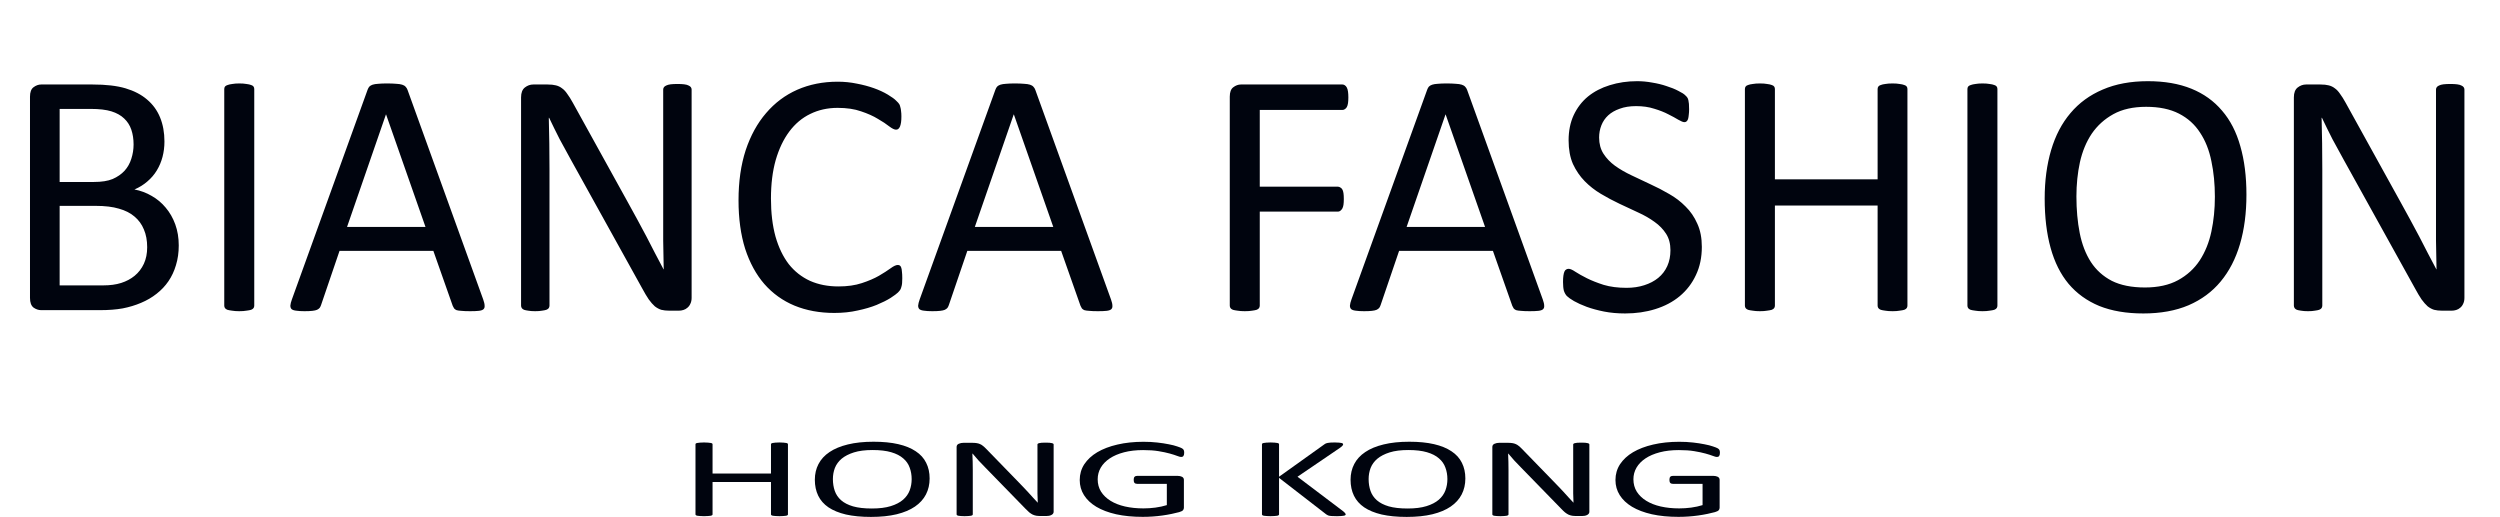
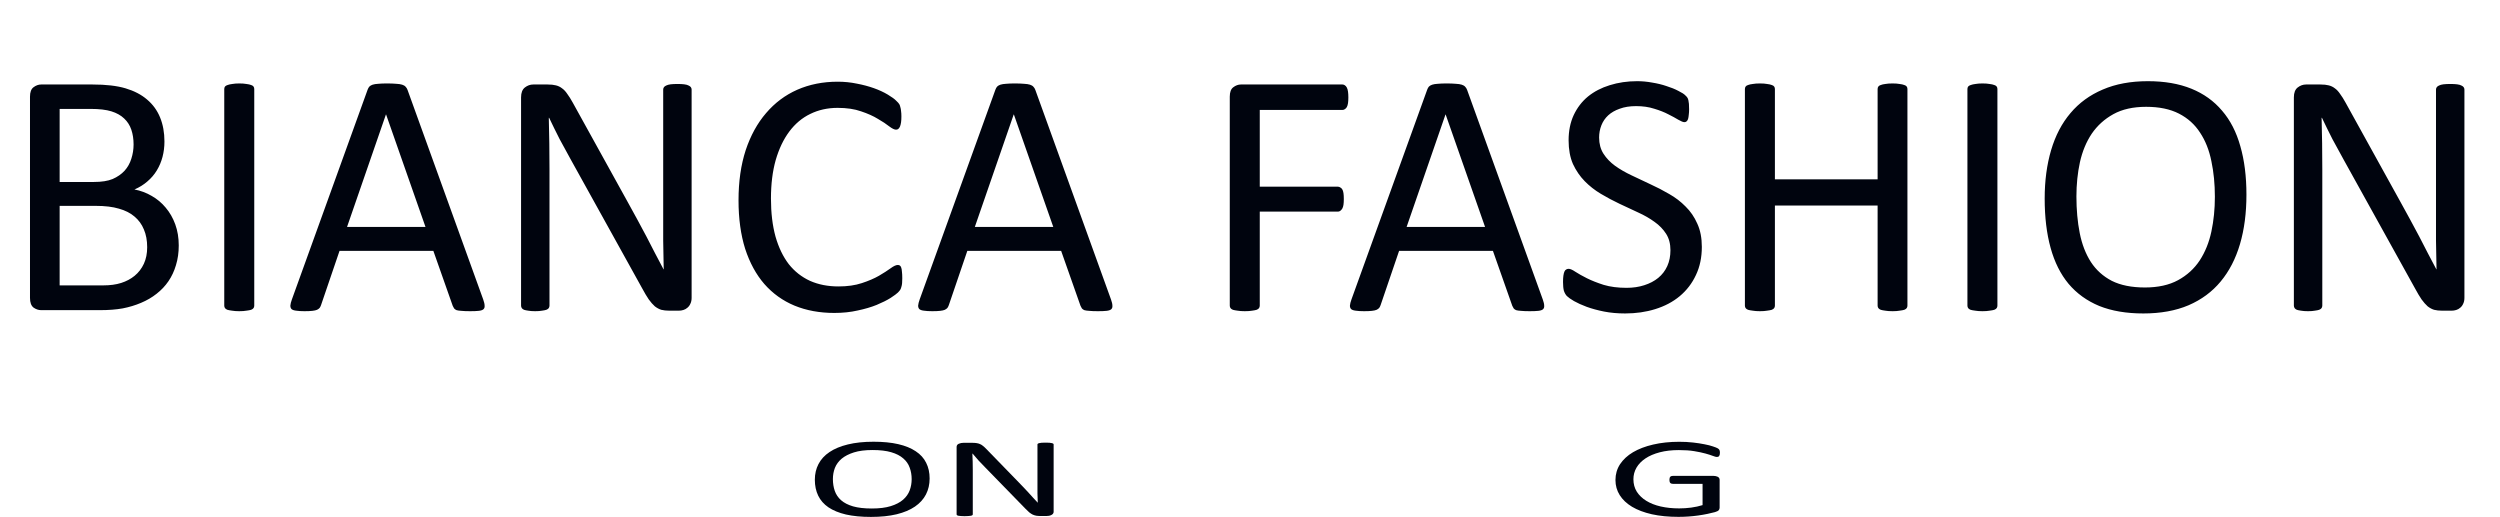
<svg xmlns="http://www.w3.org/2000/svg" width="266" height="55" viewBox="0 0 266 55" fill="none">
  <path d="M19.019 26.116C19.019 26.871 18.92 27.57 18.722 28.213C18.536 28.844 18.27 29.413 17.924 29.92C17.578 30.427 17.157 30.872 16.662 31.256C16.18 31.639 15.629 31.961 15.011 32.221C14.405 32.48 13.749 32.678 13.044 32.815C12.351 32.938 11.553 33 10.65 33H4.379C4.094 33 3.822 32.907 3.562 32.722C3.315 32.524 3.191 32.184 3.191 31.701V10.289C3.191 9.807 3.315 9.473 3.562 9.287C3.822 9.089 4.094 8.99 4.379 8.99H9.834C11.269 8.99 12.444 9.126 13.359 9.398C14.275 9.671 15.036 10.066 15.642 10.586C16.26 11.105 16.724 11.742 17.033 12.497C17.342 13.252 17.497 14.105 17.497 15.058C17.497 15.627 17.429 16.171 17.293 16.69C17.157 17.21 16.953 17.692 16.681 18.138C16.421 18.571 16.087 18.96 15.679 19.307C15.283 19.653 14.825 19.938 14.306 20.16C14.961 20.284 15.574 20.513 16.143 20.847C16.712 21.168 17.206 21.583 17.627 22.09C18.06 22.597 18.4 23.191 18.648 23.871C18.895 24.551 19.019 25.3 19.019 26.116ZM14.213 15.373C14.213 14.792 14.133 14.266 13.972 13.796C13.811 13.326 13.557 12.93 13.211 12.608C12.865 12.274 12.413 12.021 11.856 11.848C11.3 11.675 10.564 11.588 9.648 11.588H6.346V19.362H9.982C10.811 19.362 11.479 19.257 11.986 19.047C12.493 18.824 12.914 18.534 13.248 18.175C13.582 17.804 13.823 17.377 13.972 16.895C14.133 16.4 14.213 15.893 14.213 15.373ZM15.66 26.302C15.66 25.584 15.543 24.953 15.308 24.409C15.085 23.865 14.751 23.407 14.306 23.036C13.873 22.665 13.322 22.387 12.654 22.201C11.999 22.003 11.17 21.904 10.168 21.904H6.346V30.365H10.984C11.714 30.365 12.351 30.279 12.896 30.105C13.44 29.932 13.916 29.679 14.324 29.345C14.745 28.998 15.073 28.572 15.308 28.064C15.543 27.557 15.66 26.97 15.66 26.302ZM27.053 32.518C27.053 32.617 27.028 32.703 26.979 32.777C26.929 32.852 26.842 32.913 26.719 32.963C26.595 33 26.428 33.031 26.218 33.056C26.02 33.093 25.766 33.111 25.457 33.111C25.16 33.111 24.907 33.093 24.696 33.056C24.486 33.031 24.319 33 24.195 32.963C24.072 32.913 23.985 32.852 23.936 32.777C23.886 32.703 23.861 32.617 23.861 32.518V9.473C23.861 9.374 23.886 9.287 23.936 9.213C23.997 9.139 24.09 9.083 24.214 9.046C24.35 8.996 24.517 8.959 24.715 8.935C24.925 8.897 25.172 8.879 25.457 8.879C25.766 8.879 26.02 8.897 26.218 8.935C26.428 8.959 26.595 8.996 26.719 9.046C26.842 9.083 26.929 9.139 26.979 9.213C27.028 9.287 27.053 9.374 27.053 9.473V32.518ZM51.415 31.868C51.514 32.14 51.563 32.363 51.563 32.536C51.576 32.697 51.533 32.821 51.434 32.907C51.335 32.994 51.168 33.05 50.933 33.074C50.71 33.099 50.407 33.111 50.023 33.111C49.64 33.111 49.331 33.099 49.096 33.074C48.873 33.062 48.7 33.037 48.576 33C48.465 32.95 48.378 32.889 48.316 32.815C48.267 32.74 48.217 32.648 48.168 32.536L46.108 26.691H36.126L34.159 32.462C34.122 32.573 34.073 32.672 34.011 32.759C33.949 32.833 33.856 32.901 33.732 32.963C33.621 33.012 33.454 33.05 33.231 33.074C33.021 33.099 32.743 33.111 32.397 33.111C32.038 33.111 31.741 33.093 31.506 33.056C31.283 33.031 31.122 32.975 31.023 32.889C30.937 32.802 30.894 32.678 30.894 32.518C30.906 32.344 30.962 32.122 31.061 31.85L39.113 9.547C39.163 9.411 39.225 9.299 39.299 9.213C39.385 9.126 39.503 9.058 39.651 9.009C39.812 8.959 40.01 8.928 40.245 8.916C40.492 8.891 40.802 8.879 41.173 8.879C41.569 8.879 41.897 8.891 42.156 8.916C42.416 8.928 42.626 8.959 42.787 9.009C42.948 9.058 43.072 9.132 43.158 9.231C43.245 9.318 43.313 9.429 43.362 9.565L51.415 31.868ZM41.08 12.182H41.062L36.924 24.149H45.273L41.08 12.182ZM73.588 31.683C73.588 31.93 73.545 32.14 73.458 32.313C73.384 32.487 73.279 32.629 73.143 32.74C73.019 32.852 72.877 32.932 72.716 32.981C72.555 33.031 72.394 33.056 72.233 33.056H71.213C70.891 33.056 70.607 33.025 70.359 32.963C70.124 32.889 69.895 32.765 69.673 32.592C69.463 32.406 69.246 32.159 69.023 31.85C68.813 31.54 68.578 31.145 68.318 30.662L60.748 17.006C60.352 16.301 59.95 15.565 59.542 14.798C59.146 14.019 58.775 13.264 58.429 12.534H58.392C58.416 13.425 58.435 14.334 58.447 15.262C58.46 16.189 58.466 17.111 58.466 18.026V32.518C58.466 32.604 58.441 32.691 58.392 32.777C58.342 32.852 58.255 32.913 58.132 32.963C58.02 33 57.866 33.031 57.668 33.056C57.482 33.093 57.241 33.111 56.944 33.111C56.648 33.111 56.4 33.093 56.202 33.056C56.017 33.031 55.868 33 55.757 32.963C55.645 32.913 55.565 32.852 55.516 32.777C55.466 32.691 55.441 32.604 55.441 32.518V10.363C55.441 9.868 55.578 9.516 55.85 9.306C56.122 9.095 56.419 8.99 56.74 8.99H58.262C58.62 8.99 58.917 9.021 59.152 9.083C59.4 9.145 59.616 9.25 59.802 9.398C60 9.535 60.185 9.732 60.358 9.992C60.544 10.24 60.742 10.555 60.952 10.938L66.778 21.477C67.137 22.121 67.483 22.752 67.817 23.37C68.151 23.976 68.473 24.576 68.782 25.17C69.091 25.764 69.394 26.351 69.691 26.933C70.001 27.502 70.304 28.077 70.601 28.658H70.619C70.594 27.681 70.576 26.667 70.564 25.615C70.564 24.551 70.564 23.531 70.564 22.554V9.528C70.564 9.442 70.588 9.361 70.638 9.287C70.687 9.213 70.768 9.151 70.879 9.102C71.003 9.04 71.157 8.996 71.343 8.972C71.541 8.947 71.794 8.935 72.103 8.935C72.376 8.935 72.611 8.947 72.809 8.972C73.007 8.996 73.161 9.04 73.272 9.102C73.384 9.151 73.464 9.213 73.514 9.287C73.563 9.361 73.588 9.442 73.588 9.528V31.683ZM96.002 29.605C96.002 29.802 95.996 29.976 95.983 30.124C95.971 30.273 95.946 30.402 95.909 30.514C95.884 30.625 95.847 30.724 95.798 30.811C95.748 30.897 95.662 31.002 95.538 31.126C95.414 31.25 95.155 31.441 94.759 31.701C94.363 31.949 93.868 32.196 93.274 32.443C92.693 32.678 92.019 32.876 91.252 33.037C90.497 33.21 89.669 33.297 88.766 33.297C87.207 33.297 85.797 33.037 84.535 32.518C83.286 31.998 82.216 31.231 81.325 30.217C80.447 29.203 79.767 27.953 79.284 26.469C78.814 24.972 78.579 23.253 78.579 21.311C78.579 19.319 78.833 17.544 79.34 15.985C79.859 14.427 80.583 13.109 81.511 12.033C82.439 10.945 83.546 10.116 84.832 9.547C86.131 8.978 87.566 8.693 89.137 8.693C89.829 8.693 90.504 8.761 91.159 8.897C91.815 9.021 92.421 9.182 92.978 9.38C93.534 9.578 94.029 9.807 94.462 10.066C94.895 10.326 95.192 10.543 95.353 10.716C95.526 10.877 95.637 11 95.686 11.087C95.736 11.174 95.773 11.279 95.798 11.402C95.835 11.514 95.86 11.65 95.872 11.81C95.897 11.971 95.909 12.163 95.909 12.386C95.909 12.633 95.897 12.843 95.872 13.017C95.847 13.19 95.81 13.338 95.761 13.462C95.711 13.573 95.649 13.66 95.575 13.722C95.513 13.771 95.433 13.796 95.334 13.796C95.161 13.796 94.92 13.678 94.61 13.443C94.301 13.196 93.899 12.93 93.404 12.646C92.922 12.349 92.328 12.083 91.623 11.848C90.93 11.6 90.095 11.477 89.118 11.477C88.054 11.477 87.083 11.693 86.205 12.126C85.339 12.546 84.597 13.171 83.978 14C83.36 14.829 82.878 15.843 82.531 17.043C82.197 18.23 82.03 19.591 82.03 21.125C82.03 22.646 82.191 23.995 82.513 25.17C82.847 26.333 83.317 27.31 83.923 28.102C84.541 28.881 85.296 29.475 86.186 29.883C87.077 30.279 88.085 30.477 89.211 30.477C90.163 30.477 90.992 30.359 91.697 30.124C92.415 29.889 93.021 29.629 93.516 29.345C94.023 29.048 94.437 28.782 94.759 28.547C95.08 28.312 95.334 28.194 95.519 28.194C95.606 28.194 95.68 28.213 95.742 28.25C95.804 28.287 95.853 28.361 95.891 28.473C95.928 28.572 95.953 28.714 95.965 28.899C95.99 29.085 96.002 29.32 96.002 29.605ZM118.212 31.868C118.311 32.14 118.36 32.363 118.36 32.536C118.373 32.697 118.329 32.821 118.23 32.907C118.132 32.994 117.965 33.05 117.729 33.074C117.507 33.099 117.204 33.111 116.82 33.111C116.437 33.111 116.128 33.099 115.893 33.074C115.67 33.062 115.497 33.037 115.373 33C115.262 32.95 115.175 32.889 115.113 32.815C115.064 32.74 115.014 32.648 114.965 32.536L112.905 26.691H102.923L100.956 32.462C100.919 32.573 100.869 32.672 100.808 32.759C100.746 32.833 100.653 32.901 100.529 32.963C100.418 33.012 100.251 33.05 100.028 33.074C99.818 33.099 99.54 33.111 99.193 33.111C98.835 33.111 98.538 33.093 98.303 33.056C98.08 33.031 97.919 32.975 97.82 32.889C97.734 32.802 97.69 32.678 97.69 32.518C97.703 32.344 97.758 32.122 97.857 31.85L105.91 9.547C105.96 9.411 106.021 9.299 106.096 9.213C106.182 9.126 106.3 9.058 106.448 9.009C106.609 8.959 106.807 8.928 107.042 8.916C107.289 8.891 107.599 8.879 107.97 8.879C108.366 8.879 108.693 8.891 108.953 8.916C109.213 8.928 109.423 8.959 109.584 9.009C109.745 9.058 109.868 9.132 109.955 9.231C110.042 9.318 110.11 9.429 110.159 9.565L118.212 31.868ZM107.877 12.182H107.858L103.721 24.149H112.07L107.877 12.182ZM143.465 10.363C143.465 10.598 143.452 10.802 143.428 10.976C143.403 11.149 143.36 11.291 143.298 11.402C143.236 11.501 143.162 11.575 143.075 11.625C143.001 11.675 142.921 11.699 142.834 11.699H134.039V19.863H142.352C142.438 19.863 142.519 19.888 142.593 19.938C142.679 19.975 142.754 20.043 142.815 20.142C142.877 20.241 142.921 20.377 142.945 20.55C142.97 20.711 142.982 20.921 142.982 21.181C142.982 21.416 142.97 21.62 142.945 21.793C142.921 21.954 142.877 22.09 142.815 22.201C142.754 22.3 142.679 22.381 142.593 22.442C142.519 22.492 142.438 22.517 142.352 22.517H134.039V32.518C134.039 32.604 134.014 32.691 133.965 32.777C133.915 32.852 133.829 32.913 133.705 32.963C133.581 33 133.421 33.031 133.223 33.056C133.025 33.093 132.765 33.111 132.443 33.111C132.146 33.111 131.893 33.093 131.683 33.056C131.472 33.031 131.305 33 131.182 32.963C131.058 32.913 130.971 32.852 130.922 32.777C130.872 32.691 130.848 32.604 130.848 32.518V10.289C130.848 9.807 130.971 9.473 131.219 9.287C131.479 9.089 131.751 8.99 132.035 8.99H142.834C142.921 8.99 143.001 9.015 143.075 9.064C143.162 9.114 143.236 9.194 143.298 9.306C143.36 9.417 143.403 9.565 143.428 9.751C143.452 9.924 143.465 10.128 143.465 10.363ZM164.153 31.868C164.252 32.14 164.302 32.363 164.302 32.536C164.314 32.697 164.271 32.821 164.172 32.907C164.073 32.994 163.906 33.05 163.671 33.074C163.448 33.099 163.145 33.111 162.762 33.111C162.378 33.111 162.069 33.099 161.834 33.074C161.611 33.062 161.438 33.037 161.314 33C161.203 32.95 161.117 32.889 161.055 32.815C161.005 32.74 160.956 32.648 160.906 32.536L158.847 26.691H148.864L146.897 32.462C146.86 32.573 146.811 32.672 146.749 32.759C146.687 32.833 146.594 32.901 146.471 32.963C146.359 33.012 146.192 33.05 145.97 33.074C145.759 33.099 145.481 33.111 145.135 33.111C144.776 33.111 144.479 33.093 144.244 33.056C144.021 33.031 143.861 32.975 143.762 32.889C143.675 32.802 143.632 32.678 143.632 32.518C143.644 32.344 143.7 32.122 143.799 31.85L151.852 9.547C151.901 9.411 151.963 9.299 152.037 9.213C152.124 9.126 152.241 9.058 152.39 9.009C152.55 8.959 152.748 8.928 152.983 8.916C153.231 8.891 153.54 8.879 153.911 8.879C154.307 8.879 154.635 8.891 154.895 8.916C155.154 8.928 155.365 8.959 155.525 9.009C155.686 9.058 155.81 9.132 155.896 9.231C155.983 9.318 156.051 9.429 156.101 9.565L164.153 31.868ZM153.818 12.182H153.8L149.662 24.149H158.012L153.818 12.182ZM181.075 26.265C181.075 27.39 180.865 28.392 180.444 29.27C180.036 30.149 179.461 30.897 178.719 31.516C177.989 32.122 177.123 32.579 176.121 32.889C175.132 33.198 174.062 33.352 172.911 33.352C172.107 33.352 171.359 33.285 170.666 33.148C169.986 33.012 169.373 32.845 168.829 32.648C168.297 32.45 167.846 32.245 167.475 32.035C167.116 31.825 166.862 31.645 166.714 31.497C166.578 31.349 166.473 31.163 166.398 30.94C166.337 30.705 166.306 30.396 166.306 30.013C166.306 29.741 166.318 29.518 166.343 29.345C166.368 29.159 166.405 29.011 166.454 28.899C166.504 28.788 166.565 28.714 166.64 28.677C166.714 28.627 166.8 28.602 166.899 28.602C167.073 28.602 167.314 28.708 167.623 28.918C167.945 29.128 168.353 29.357 168.848 29.605C169.342 29.852 169.936 30.087 170.629 30.31C171.334 30.52 172.144 30.625 173.06 30.625C173.752 30.625 174.383 30.532 174.952 30.347C175.534 30.161 176.028 29.901 176.437 29.567C176.857 29.221 177.179 28.8 177.401 28.306C177.624 27.811 177.735 27.248 177.735 26.617C177.735 25.937 177.581 25.355 177.271 24.873C176.962 24.391 176.554 23.97 176.047 23.611C175.54 23.24 174.958 22.906 174.303 22.609C173.66 22.3 172.998 21.991 172.317 21.682C171.637 21.36 170.975 21.008 170.332 20.624C169.689 20.241 169.114 19.789 168.606 19.27C168.099 18.75 167.685 18.144 167.363 17.451C167.054 16.746 166.899 15.905 166.899 14.928C166.899 13.926 167.079 13.035 167.438 12.256C167.809 11.464 168.316 10.802 168.959 10.271C169.615 9.739 170.388 9.337 171.278 9.064C172.181 8.78 173.152 8.638 174.191 8.638C174.723 8.638 175.255 8.687 175.787 8.786C176.331 8.873 176.839 8.996 177.309 9.157C177.791 9.306 178.218 9.479 178.589 9.677C178.96 9.862 179.201 10.017 179.312 10.141C179.436 10.252 179.517 10.345 179.554 10.419C179.591 10.481 179.622 10.567 179.646 10.679C179.671 10.778 179.69 10.901 179.702 11.05C179.715 11.198 179.721 11.39 179.721 11.625C179.721 11.848 179.708 12.046 179.684 12.219C179.671 12.392 179.646 12.54 179.609 12.664C179.572 12.775 179.517 12.862 179.442 12.924C179.381 12.973 179.306 12.998 179.22 12.998C179.084 12.998 178.867 12.912 178.57 12.738C178.286 12.565 177.933 12.373 177.513 12.163C177.092 11.94 176.591 11.742 176.01 11.569C175.441 11.384 174.798 11.291 174.08 11.291C173.412 11.291 172.831 11.384 172.336 11.569C171.841 11.742 171.433 11.977 171.111 12.274C170.79 12.571 170.549 12.924 170.388 13.332C170.227 13.74 170.146 14.173 170.146 14.631C170.146 15.299 170.301 15.874 170.61 16.356C170.92 16.839 171.328 17.266 171.835 17.637C172.354 18.008 172.942 18.348 173.598 18.657C174.253 18.966 174.921 19.282 175.602 19.604C176.282 19.913 176.95 20.259 177.605 20.643C178.261 21.014 178.842 21.459 179.35 21.979C179.869 22.486 180.284 23.092 180.593 23.797C180.914 24.49 181.075 25.312 181.075 26.265ZM202.951 32.518C202.951 32.617 202.926 32.703 202.877 32.777C202.827 32.852 202.741 32.913 202.617 32.963C202.493 33 202.326 33.031 202.116 33.056C201.918 33.093 201.671 33.111 201.374 33.111C201.052 33.111 200.793 33.093 200.595 33.056C200.397 33.031 200.236 33 200.112 32.963C199.989 32.913 199.902 32.852 199.853 32.777C199.803 32.703 199.778 32.617 199.778 32.518V21.867H188.85V32.518C188.85 32.617 188.825 32.703 188.775 32.777C188.726 32.852 188.639 32.913 188.516 32.963C188.392 33 188.225 33.031 188.015 33.056C187.817 33.093 187.563 33.111 187.254 33.111C186.957 33.111 186.703 33.093 186.493 33.056C186.283 33.031 186.116 33 185.992 32.963C185.868 32.913 185.782 32.852 185.732 32.777C185.683 32.703 185.658 32.617 185.658 32.518V9.473C185.658 9.374 185.683 9.287 185.732 9.213C185.782 9.139 185.868 9.083 185.992 9.046C186.116 8.996 186.283 8.959 186.493 8.935C186.703 8.897 186.957 8.879 187.254 8.879C187.563 8.879 187.817 8.897 188.015 8.935C188.225 8.959 188.392 8.996 188.516 9.046C188.639 9.083 188.726 9.139 188.775 9.213C188.825 9.287 188.85 9.374 188.85 9.473V19.084H199.778V9.473C199.778 9.374 199.803 9.287 199.853 9.213C199.902 9.139 199.989 9.083 200.112 9.046C200.236 8.996 200.397 8.959 200.595 8.935C200.793 8.897 201.052 8.879 201.374 8.879C201.671 8.879 201.918 8.897 202.116 8.935C202.326 8.959 202.493 8.996 202.617 9.046C202.741 9.083 202.827 9.139 202.877 9.213C202.926 9.287 202.951 9.374 202.951 9.473V32.518ZM212.525 32.518C212.525 32.617 212.501 32.703 212.451 32.777C212.402 32.852 212.315 32.913 212.191 32.963C212.068 33 211.901 33.031 211.69 33.056C211.493 33.093 211.239 33.111 210.93 33.111C210.633 33.111 210.379 33.093 210.169 33.056C209.959 33.031 209.792 33 209.668 32.963C209.544 32.913 209.458 32.852 209.408 32.777C209.359 32.703 209.334 32.617 209.334 32.518V9.473C209.334 9.374 209.359 9.287 209.408 9.213C209.47 9.139 209.563 9.083 209.687 9.046C209.823 8.996 209.99 8.959 210.188 8.935C210.398 8.897 210.645 8.879 210.93 8.879C211.239 8.879 211.493 8.897 211.69 8.935C211.901 8.959 212.068 8.996 212.191 9.046C212.315 9.083 212.402 9.139 212.451 9.213C212.501 9.287 212.525 9.374 212.525 9.473V32.518ZM239.021 20.717C239.021 22.659 238.793 24.409 238.335 25.968C237.877 27.526 237.191 28.856 236.275 29.957C235.372 31.046 234.234 31.887 232.861 32.48C231.488 33.062 229.886 33.352 228.056 33.352C226.25 33.352 224.685 33.087 223.361 32.555C222.05 32.01 220.962 31.225 220.096 30.198C219.242 29.172 218.605 27.898 218.185 26.376C217.764 24.855 217.554 23.104 217.554 21.125C217.554 19.232 217.783 17.513 218.24 15.967C218.698 14.421 219.384 13.109 220.3 12.033C221.215 10.945 222.359 10.11 223.732 9.528C225.105 8.935 226.707 8.638 228.538 8.638C230.307 8.638 231.847 8.904 233.158 9.436C234.469 9.967 235.558 10.747 236.424 11.773C237.302 12.788 237.951 14.05 238.372 15.559C238.805 17.055 239.021 18.775 239.021 20.717ZM235.663 20.939C235.663 19.579 235.539 18.317 235.292 17.154C235.057 15.979 234.655 14.965 234.086 14.111C233.529 13.245 232.781 12.571 231.841 12.089C230.901 11.606 229.738 11.365 228.353 11.365C226.967 11.365 225.804 11.625 224.864 12.145C223.924 12.664 223.157 13.357 222.563 14.223C221.982 15.088 221.562 16.103 221.302 17.266C221.054 18.416 220.931 19.628 220.931 20.902C220.931 22.312 221.048 23.611 221.283 24.799C221.518 25.986 221.914 27.013 222.471 27.879C223.027 28.732 223.77 29.4 224.697 29.883C225.637 30.353 226.812 30.588 228.223 30.588C229.62 30.588 230.796 30.328 231.748 29.809C232.701 29.289 233.467 28.59 234.049 27.712C234.63 26.821 235.045 25.795 235.292 24.632C235.539 23.469 235.663 22.238 235.663 20.939ZM262.215 31.683C262.215 31.93 262.172 32.14 262.085 32.313C262.011 32.487 261.906 32.629 261.77 32.74C261.646 32.852 261.504 32.932 261.343 32.981C261.182 33.031 261.021 33.056 260.86 33.056H259.84C259.518 33.056 259.234 33.025 258.986 32.963C258.751 32.889 258.522 32.765 258.3 32.592C258.09 32.406 257.873 32.159 257.65 31.85C257.44 31.54 257.205 31.145 256.945 30.662L249.375 17.006C248.979 16.301 248.577 15.565 248.169 14.798C247.773 14.019 247.402 13.264 247.056 12.534H247.019C247.043 13.425 247.062 14.334 247.074 15.262C247.087 16.189 247.093 17.111 247.093 18.026V32.518C247.093 32.604 247.068 32.691 247.019 32.777C246.969 32.852 246.882 32.913 246.759 32.963C246.647 33 246.493 33.031 246.295 33.056C246.109 33.093 245.868 33.111 245.571 33.111C245.274 33.111 245.027 33.093 244.829 33.056C244.644 33.031 244.495 33 244.384 32.963C244.272 32.913 244.192 32.852 244.143 32.777C244.093 32.691 244.068 32.604 244.068 32.518V10.363C244.068 9.868 244.204 9.516 244.477 9.306C244.749 9.095 245.046 8.99 245.367 8.99H246.889C247.247 8.99 247.544 9.021 247.779 9.083C248.027 9.145 248.243 9.25 248.429 9.398C248.627 9.535 248.812 9.732 248.985 9.992C249.171 10.24 249.369 10.555 249.579 10.938L255.405 21.477C255.764 22.121 256.11 22.752 256.444 23.37C256.778 23.976 257.1 24.576 257.409 25.17C257.718 25.764 258.021 26.351 258.318 26.933C258.628 27.502 258.931 28.077 259.228 28.658H259.246C259.221 27.681 259.203 26.667 259.19 25.615C259.19 24.551 259.19 23.531 259.19 22.554V9.528C259.19 9.442 259.215 9.361 259.265 9.287C259.314 9.213 259.395 9.151 259.506 9.102C259.63 9.04 259.784 8.996 259.97 8.972C260.168 8.947 260.421 8.935 260.73 8.935C261.003 8.935 261.238 8.947 261.436 8.972C261.633 8.996 261.788 9.04 261.899 9.102C262.011 9.151 262.091 9.213 262.141 9.287C262.19 9.361 262.215 9.442 262.215 9.528V31.683Z" fill="#00040E" />
-   <path d="M83.838 54.73C83.838 54.762 83.824 54.79 83.796 54.814C83.768 54.838 83.718 54.858 83.648 54.874C83.578 54.886 83.483 54.896 83.363 54.904C83.251 54.916 83.11 54.922 82.941 54.922C82.758 54.922 82.61 54.916 82.498 54.904C82.385 54.896 82.293 54.886 82.223 54.874C82.153 54.858 82.103 54.838 82.075 54.814C82.047 54.79 82.033 54.762 82.033 54.73V51.282H75.816V54.73C75.816 54.762 75.802 54.79 75.773 54.814C75.745 54.838 75.696 54.858 75.626 54.874C75.555 54.886 75.46 54.896 75.341 54.904C75.228 54.916 75.084 54.922 74.908 54.922C74.739 54.922 74.595 54.916 74.475 54.904C74.355 54.896 74.26 54.886 74.19 54.874C74.12 54.858 74.07 54.838 74.042 54.814C74.014 54.79 74 54.762 74 54.73V47.27C74 47.238 74.014 47.21 74.042 47.186C74.07 47.162 74.12 47.144 74.19 47.132C74.26 47.116 74.355 47.104 74.475 47.096C74.595 47.084 74.739 47.078 74.908 47.078C75.084 47.078 75.228 47.084 75.341 47.096C75.46 47.104 75.555 47.116 75.626 47.132C75.696 47.144 75.745 47.162 75.773 47.186C75.802 47.21 75.816 47.238 75.816 47.27V50.381H82.033V47.27C82.033 47.238 82.047 47.21 82.075 47.186C82.103 47.162 82.153 47.144 82.223 47.132C82.293 47.116 82.385 47.104 82.498 47.096C82.61 47.084 82.758 47.078 82.941 47.078C83.11 47.078 83.251 47.084 83.363 47.096C83.483 47.104 83.578 47.116 83.648 47.132C83.718 47.144 83.768 47.162 83.796 47.186C83.824 47.21 83.838 47.238 83.838 47.27V54.73Z" fill="#00040E" />
  <path d="M98.912 50.91C98.912 51.538 98.782 52.105 98.521 52.61C98.261 53.114 97.87 53.544 97.35 53.901C96.836 54.253 96.189 54.526 95.407 54.718C94.626 54.906 93.715 55 92.673 55C91.646 55 90.756 54.914 90.003 54.742C89.257 54.566 88.638 54.311 88.145 53.979C87.659 53.647 87.297 53.234 87.058 52.742C86.818 52.249 86.699 51.683 86.699 51.042C86.699 50.429 86.829 49.873 87.089 49.372C87.35 48.872 87.74 48.447 88.261 48.099C88.782 47.747 89.433 47.477 90.214 47.288C90.995 47.096 91.906 47 92.948 47C93.954 47 94.83 47.086 95.576 47.258C96.322 47.43 96.941 47.683 97.434 48.015C97.934 48.343 98.303 48.752 98.542 49.24C98.789 49.725 98.912 50.281 98.912 50.91ZM97.001 50.982C97.001 50.541 96.931 50.133 96.79 49.757C96.656 49.376 96.428 49.048 96.104 48.772C95.787 48.492 95.362 48.273 94.827 48.117C94.292 47.961 93.63 47.883 92.842 47.883C92.054 47.883 91.393 47.967 90.858 48.135C90.323 48.303 89.887 48.528 89.549 48.808C89.218 49.088 88.979 49.416 88.831 49.793C88.69 50.165 88.62 50.558 88.62 50.97C88.62 51.426 88.687 51.847 88.82 52.231C88.954 52.616 89.179 52.948 89.496 53.228C89.813 53.505 90.235 53.721 90.763 53.877C91.298 54.029 91.966 54.105 92.768 54.105C93.564 54.105 94.232 54.021 94.774 53.853C95.316 53.685 95.752 53.459 96.083 53.174C96.414 52.886 96.649 52.554 96.79 52.177C96.931 51.801 97.001 51.402 97.001 50.982Z" fill="#00040E" />
  <path d="M112.107 54.459C112.107 54.539 112.082 54.608 112.033 54.664C111.991 54.72 111.931 54.766 111.853 54.802C111.783 54.838 111.702 54.864 111.611 54.88C111.519 54.896 111.428 54.904 111.336 54.904H110.756C110.573 54.904 110.411 54.894 110.27 54.874C110.136 54.85 110.006 54.81 109.879 54.754C109.76 54.694 109.637 54.614 109.51 54.514C109.39 54.413 109.257 54.285 109.109 54.129L104.802 49.709C104.577 49.48 104.348 49.242 104.116 48.994C103.891 48.742 103.68 48.498 103.483 48.261H103.461C103.476 48.55 103.486 48.844 103.493 49.144C103.5 49.444 103.504 49.743 103.504 50.039V54.73C103.504 54.758 103.49 54.786 103.461 54.814C103.433 54.838 103.384 54.858 103.314 54.874C103.25 54.886 103.162 54.896 103.05 54.904C102.944 54.916 102.807 54.922 102.638 54.922C102.469 54.922 102.328 54.916 102.216 54.904C102.11 54.896 102.026 54.886 101.963 54.874C101.899 54.858 101.853 54.838 101.825 54.814C101.797 54.786 101.783 54.758 101.783 54.73V47.559C101.783 47.398 101.86 47.284 102.015 47.216C102.17 47.148 102.339 47.114 102.522 47.114H103.388C103.592 47.114 103.761 47.124 103.894 47.144C104.035 47.164 104.158 47.198 104.264 47.246C104.376 47.29 104.482 47.354 104.58 47.438C104.686 47.519 104.799 47.621 104.918 47.745L108.233 51.156C108.437 51.364 108.634 51.569 108.824 51.769C109.014 51.965 109.197 52.159 109.373 52.351C109.549 52.544 109.721 52.734 109.89 52.922C110.066 53.106 110.238 53.292 110.407 53.48H110.418C110.404 53.164 110.393 52.836 110.386 52.495C110.386 52.151 110.386 51.821 110.386 51.505V47.288C110.386 47.26 110.4 47.234 110.428 47.21C110.456 47.186 110.502 47.166 110.566 47.15C110.636 47.13 110.724 47.116 110.829 47.108C110.942 47.1 111.086 47.096 111.262 47.096C111.417 47.096 111.551 47.1 111.663 47.108C111.776 47.116 111.864 47.13 111.927 47.15C111.991 47.166 112.036 47.186 112.064 47.21C112.093 47.234 112.107 47.26 112.107 47.288V54.459Z" fill="#00040E" />
-   <path d="M125.998 48.171C125.998 48.247 125.991 48.315 125.977 48.375C125.963 48.431 125.942 48.48 125.914 48.52C125.886 48.556 125.85 48.582 125.808 48.598C125.766 48.614 125.72 48.622 125.671 48.622C125.587 48.622 125.446 48.584 125.249 48.508C125.052 48.431 124.788 48.347 124.457 48.255C124.126 48.163 123.729 48.079 123.264 48.003C122.807 47.927 122.261 47.889 121.628 47.889C120.875 47.889 120.2 47.967 119.601 48.123C119.003 48.279 118.497 48.495 118.081 48.772C117.666 49.048 117.346 49.376 117.121 49.757C116.903 50.137 116.794 50.55 116.794 50.994C116.794 51.49 116.913 51.931 117.152 52.315C117.399 52.7 117.737 53.024 118.166 53.288C118.595 53.553 119.105 53.753 119.696 53.889C120.295 54.025 120.949 54.093 121.66 54.093C122.082 54.093 122.508 54.065 122.937 54.009C123.373 53.949 123.778 53.861 124.151 53.745V51.48H120.984C120.865 51.48 120.773 51.446 120.71 51.378C120.653 51.31 120.625 51.204 120.625 51.06C120.625 50.984 120.632 50.92 120.646 50.868C120.66 50.812 120.682 50.768 120.71 50.736C120.745 50.7 120.784 50.674 120.826 50.658C120.868 50.642 120.921 50.634 120.984 50.634H125.323C125.4 50.634 125.478 50.642 125.555 50.658C125.632 50.674 125.703 50.698 125.766 50.73C125.829 50.762 125.879 50.806 125.914 50.862C125.949 50.918 125.967 50.982 125.967 51.054V54.015C125.967 54.119 125.935 54.209 125.872 54.285C125.808 54.361 125.675 54.429 125.47 54.489C125.266 54.545 125.002 54.608 124.679 54.676C124.355 54.744 124.021 54.802 123.676 54.85C123.331 54.898 122.983 54.934 122.631 54.958C122.279 54.982 121.931 54.994 121.586 54.994C120.53 54.994 119.587 54.902 118.757 54.718C117.927 54.529 117.223 54.263 116.646 53.919C116.076 53.575 115.639 53.162 115.337 52.682C115.034 52.201 114.883 51.665 114.883 51.072C114.883 50.456 115.045 49.897 115.368 49.396C115.699 48.896 116.16 48.469 116.751 48.117C117.349 47.765 118.064 47.492 118.894 47.3C119.732 47.104 120.657 47.006 121.67 47.006C122.191 47.006 122.68 47.032 123.138 47.084C123.595 47.136 124 47.198 124.352 47.27C124.71 47.338 125.01 47.414 125.249 47.498C125.495 47.579 125.664 47.645 125.755 47.697C125.847 47.749 125.91 47.809 125.945 47.877C125.981 47.945 125.998 48.043 125.998 48.171Z" fill="#00040E" />
-   <path d="M143.183 54.718C143.183 54.75 143.169 54.78 143.141 54.808C143.12 54.832 143.074 54.852 143.004 54.868C142.933 54.884 142.838 54.896 142.719 54.904C142.599 54.916 142.444 54.922 142.254 54.922C142.008 54.922 141.807 54.916 141.653 54.904C141.498 54.892 141.382 54.87 141.304 54.838C141.227 54.806 141.164 54.77 141.114 54.73L136.09 50.844V54.73C136.09 54.758 136.076 54.786 136.047 54.814C136.019 54.838 135.97 54.858 135.9 54.874C135.829 54.886 135.734 54.896 135.615 54.904C135.502 54.916 135.358 54.922 135.182 54.922C135.013 54.922 134.869 54.916 134.749 54.904C134.629 54.896 134.534 54.886 134.464 54.874C134.394 54.858 134.344 54.838 134.316 54.814C134.288 54.786 134.274 54.758 134.274 54.73V47.27C134.274 47.238 134.288 47.21 134.316 47.186C134.344 47.162 134.394 47.144 134.464 47.132C134.534 47.116 134.629 47.104 134.749 47.096C134.869 47.084 135.013 47.078 135.182 47.078C135.358 47.078 135.502 47.084 135.615 47.096C135.734 47.104 135.829 47.116 135.9 47.132C135.97 47.144 136.019 47.162 136.047 47.186C136.076 47.21 136.09 47.238 136.09 47.27V50.724L140.924 47.27C140.966 47.234 141.016 47.204 141.072 47.18C141.128 47.156 141.195 47.138 141.273 47.126C141.357 47.11 141.456 47.098 141.568 47.09C141.688 47.082 141.839 47.078 142.022 47.078C142.205 47.078 142.353 47.084 142.465 47.096C142.578 47.104 142.666 47.116 142.729 47.132C142.8 47.148 142.845 47.168 142.867 47.192C142.895 47.216 142.909 47.242 142.909 47.27C142.909 47.322 142.884 47.374 142.835 47.426C142.793 47.478 142.708 47.551 142.582 47.643L138.053 50.724L142.93 54.411C143.05 54.516 143.12 54.588 143.141 54.628C143.169 54.664 143.183 54.694 143.183 54.718Z" fill="#00040E" />
-   <path d="M155.914 50.91C155.914 51.538 155.783 52.105 155.523 52.61C155.263 53.114 154.872 53.544 154.351 53.901C153.838 54.253 153.19 54.526 152.409 54.718C151.628 54.906 150.717 55 149.675 55C148.648 55 147.757 54.914 147.004 54.742C146.259 54.566 145.639 54.311 145.147 53.979C144.661 53.647 144.299 53.234 144.059 52.742C143.82 52.249 143.7 51.683 143.7 51.042C143.7 50.429 143.831 49.873 144.091 49.372C144.351 48.872 144.742 48.447 145.263 48.099C145.783 47.747 146.434 47.477 147.216 47.288C147.997 47.096 148.908 47 149.95 47C150.956 47 151.832 47.086 152.578 47.258C153.324 47.43 153.943 47.683 154.436 48.015C154.935 48.343 155.305 48.752 155.544 49.24C155.79 49.725 155.914 50.281 155.914 50.91ZM154.003 50.982C154.003 50.541 153.933 50.133 153.792 49.757C153.658 49.376 153.429 49.048 153.106 48.772C152.789 48.492 152.363 48.273 151.828 48.117C151.294 47.961 150.632 47.883 149.844 47.883C149.056 47.883 148.394 47.967 147.859 48.135C147.325 48.303 146.888 48.528 146.551 48.808C146.22 49.088 145.981 49.416 145.833 49.793C145.692 50.165 145.622 50.558 145.622 50.97C145.622 51.426 145.688 51.847 145.822 52.231C145.956 52.616 146.181 52.948 146.498 53.228C146.814 53.505 147.237 53.721 147.764 53.877C148.299 54.029 148.968 54.105 149.77 54.105C150.565 54.105 151.234 54.021 151.776 53.853C152.318 53.685 152.754 53.459 153.085 53.174C153.415 52.886 153.651 52.554 153.792 52.177C153.933 51.801 154.003 51.402 154.003 50.982Z" fill="#00040E" />
-   <path d="M169.108 54.459C169.108 54.539 169.084 54.608 169.035 54.664C168.992 54.72 168.933 54.766 168.855 54.802C168.785 54.838 168.704 54.864 168.612 54.88C168.521 54.896 168.429 54.904 168.338 54.904H167.757C167.574 54.904 167.412 54.894 167.272 54.874C167.138 54.85 167.008 54.81 166.881 54.754C166.762 54.694 166.638 54.614 166.512 54.514C166.392 54.413 166.258 54.285 166.111 54.129L161.804 49.709C161.579 49.48 161.35 49.242 161.118 48.994C160.892 48.742 160.681 48.498 160.484 48.261H160.463C160.477 48.55 160.488 48.844 160.495 49.144C160.502 49.444 160.505 49.743 160.505 50.039V54.73C160.505 54.758 160.491 54.786 160.463 54.814C160.435 54.838 160.386 54.858 160.315 54.874C160.252 54.886 160.164 54.896 160.052 54.904C159.946 54.916 159.809 54.922 159.64 54.922C159.471 54.922 159.33 54.916 159.218 54.904C159.112 54.896 159.028 54.886 158.964 54.874C158.901 54.858 158.855 54.838 158.827 54.814C158.799 54.786 158.785 54.758 158.785 54.73V47.559C158.785 47.398 158.862 47.284 159.017 47.216C159.172 47.148 159.341 47.114 159.524 47.114H160.389C160.593 47.114 160.762 47.124 160.896 47.144C161.037 47.164 161.16 47.198 161.265 47.246C161.378 47.29 161.484 47.354 161.582 47.438C161.688 47.519 161.8 47.621 161.92 47.745L165.234 51.156C165.439 51.364 165.636 51.569 165.826 51.769C166.016 51.965 166.199 52.159 166.374 52.351C166.55 52.544 166.723 52.734 166.892 52.922C167.068 53.106 167.24 53.292 167.409 53.48H167.42C167.405 53.164 167.395 52.836 167.388 52.495C167.388 52.151 167.388 51.821 167.388 51.505V47.288C167.388 47.26 167.402 47.234 167.43 47.21C167.458 47.186 167.504 47.166 167.567 47.15C167.638 47.13 167.726 47.116 167.831 47.108C167.944 47.1 168.088 47.096 168.264 47.096C168.419 47.096 168.553 47.1 168.665 47.108C168.778 47.116 168.866 47.13 168.929 47.15C168.992 47.166 169.038 47.186 169.066 47.21C169.094 47.234 169.108 47.26 169.108 47.288V54.459Z" fill="#00040E" />
  <path d="M183 48.171C183 48.247 182.993 48.315 182.979 48.375C182.965 48.431 182.944 48.48 182.916 48.52C182.887 48.556 182.852 48.582 182.81 48.598C182.768 48.614 182.722 48.622 182.673 48.622C182.588 48.622 182.448 48.584 182.251 48.508C182.053 48.431 181.79 48.347 181.459 48.255C181.128 48.163 180.73 48.079 180.266 48.003C179.809 47.927 179.263 47.889 178.63 47.889C177.877 47.889 177.201 47.967 176.603 48.123C176.005 48.279 175.498 48.495 175.083 48.772C174.668 49.048 174.348 49.376 174.123 49.757C173.904 50.137 173.795 50.55 173.795 50.994C173.795 51.49 173.915 51.931 174.154 52.315C174.4 52.7 174.738 53.024 175.168 53.288C175.597 53.553 176.107 53.753 176.698 53.889C177.296 54.025 177.951 54.093 178.662 54.093C179.084 54.093 179.51 54.065 179.939 54.009C180.375 53.949 180.78 53.861 181.153 53.745V51.48H177.986C177.866 51.48 177.775 51.446 177.712 51.378C177.655 51.31 177.627 51.204 177.627 51.06C177.627 50.984 177.634 50.92 177.648 50.868C177.662 50.812 177.683 50.768 177.712 50.736C177.747 50.7 177.785 50.674 177.828 50.658C177.87 50.642 177.923 50.634 177.986 50.634H182.324C182.402 50.634 182.479 50.642 182.557 50.658C182.634 50.674 182.704 50.698 182.768 50.73C182.831 50.762 182.88 50.806 182.916 50.862C182.951 50.918 182.968 50.982 182.968 51.054V54.015C182.968 54.119 182.937 54.209 182.873 54.285C182.81 54.361 182.676 54.429 182.472 54.489C182.268 54.545 182.004 54.608 181.681 54.676C181.357 54.744 181.023 54.802 180.678 54.85C180.333 54.898 179.985 54.934 179.633 54.958C179.281 54.982 178.932 54.994 178.588 54.994C177.532 54.994 176.589 54.902 175.759 54.718C174.928 54.529 174.225 54.263 173.647 53.919C173.077 53.575 172.641 53.162 172.339 52.682C172.036 52.201 171.885 51.665 171.885 51.072C171.885 50.456 172.047 49.897 172.37 49.396C172.701 48.896 173.162 48.469 173.753 48.117C174.351 47.765 175.065 47.492 175.896 47.3C176.733 47.104 177.659 47.006 178.672 47.006C179.193 47.006 179.682 47.032 180.139 47.084C180.597 47.136 181.001 47.198 181.353 47.27C181.712 47.338 182.011 47.414 182.251 47.498C182.497 47.579 182.666 47.645 182.757 47.697C182.849 47.749 182.912 47.809 182.947 47.877C182.982 47.945 183 48.043 183 48.171Z" fill="#00040E" />
</svg>